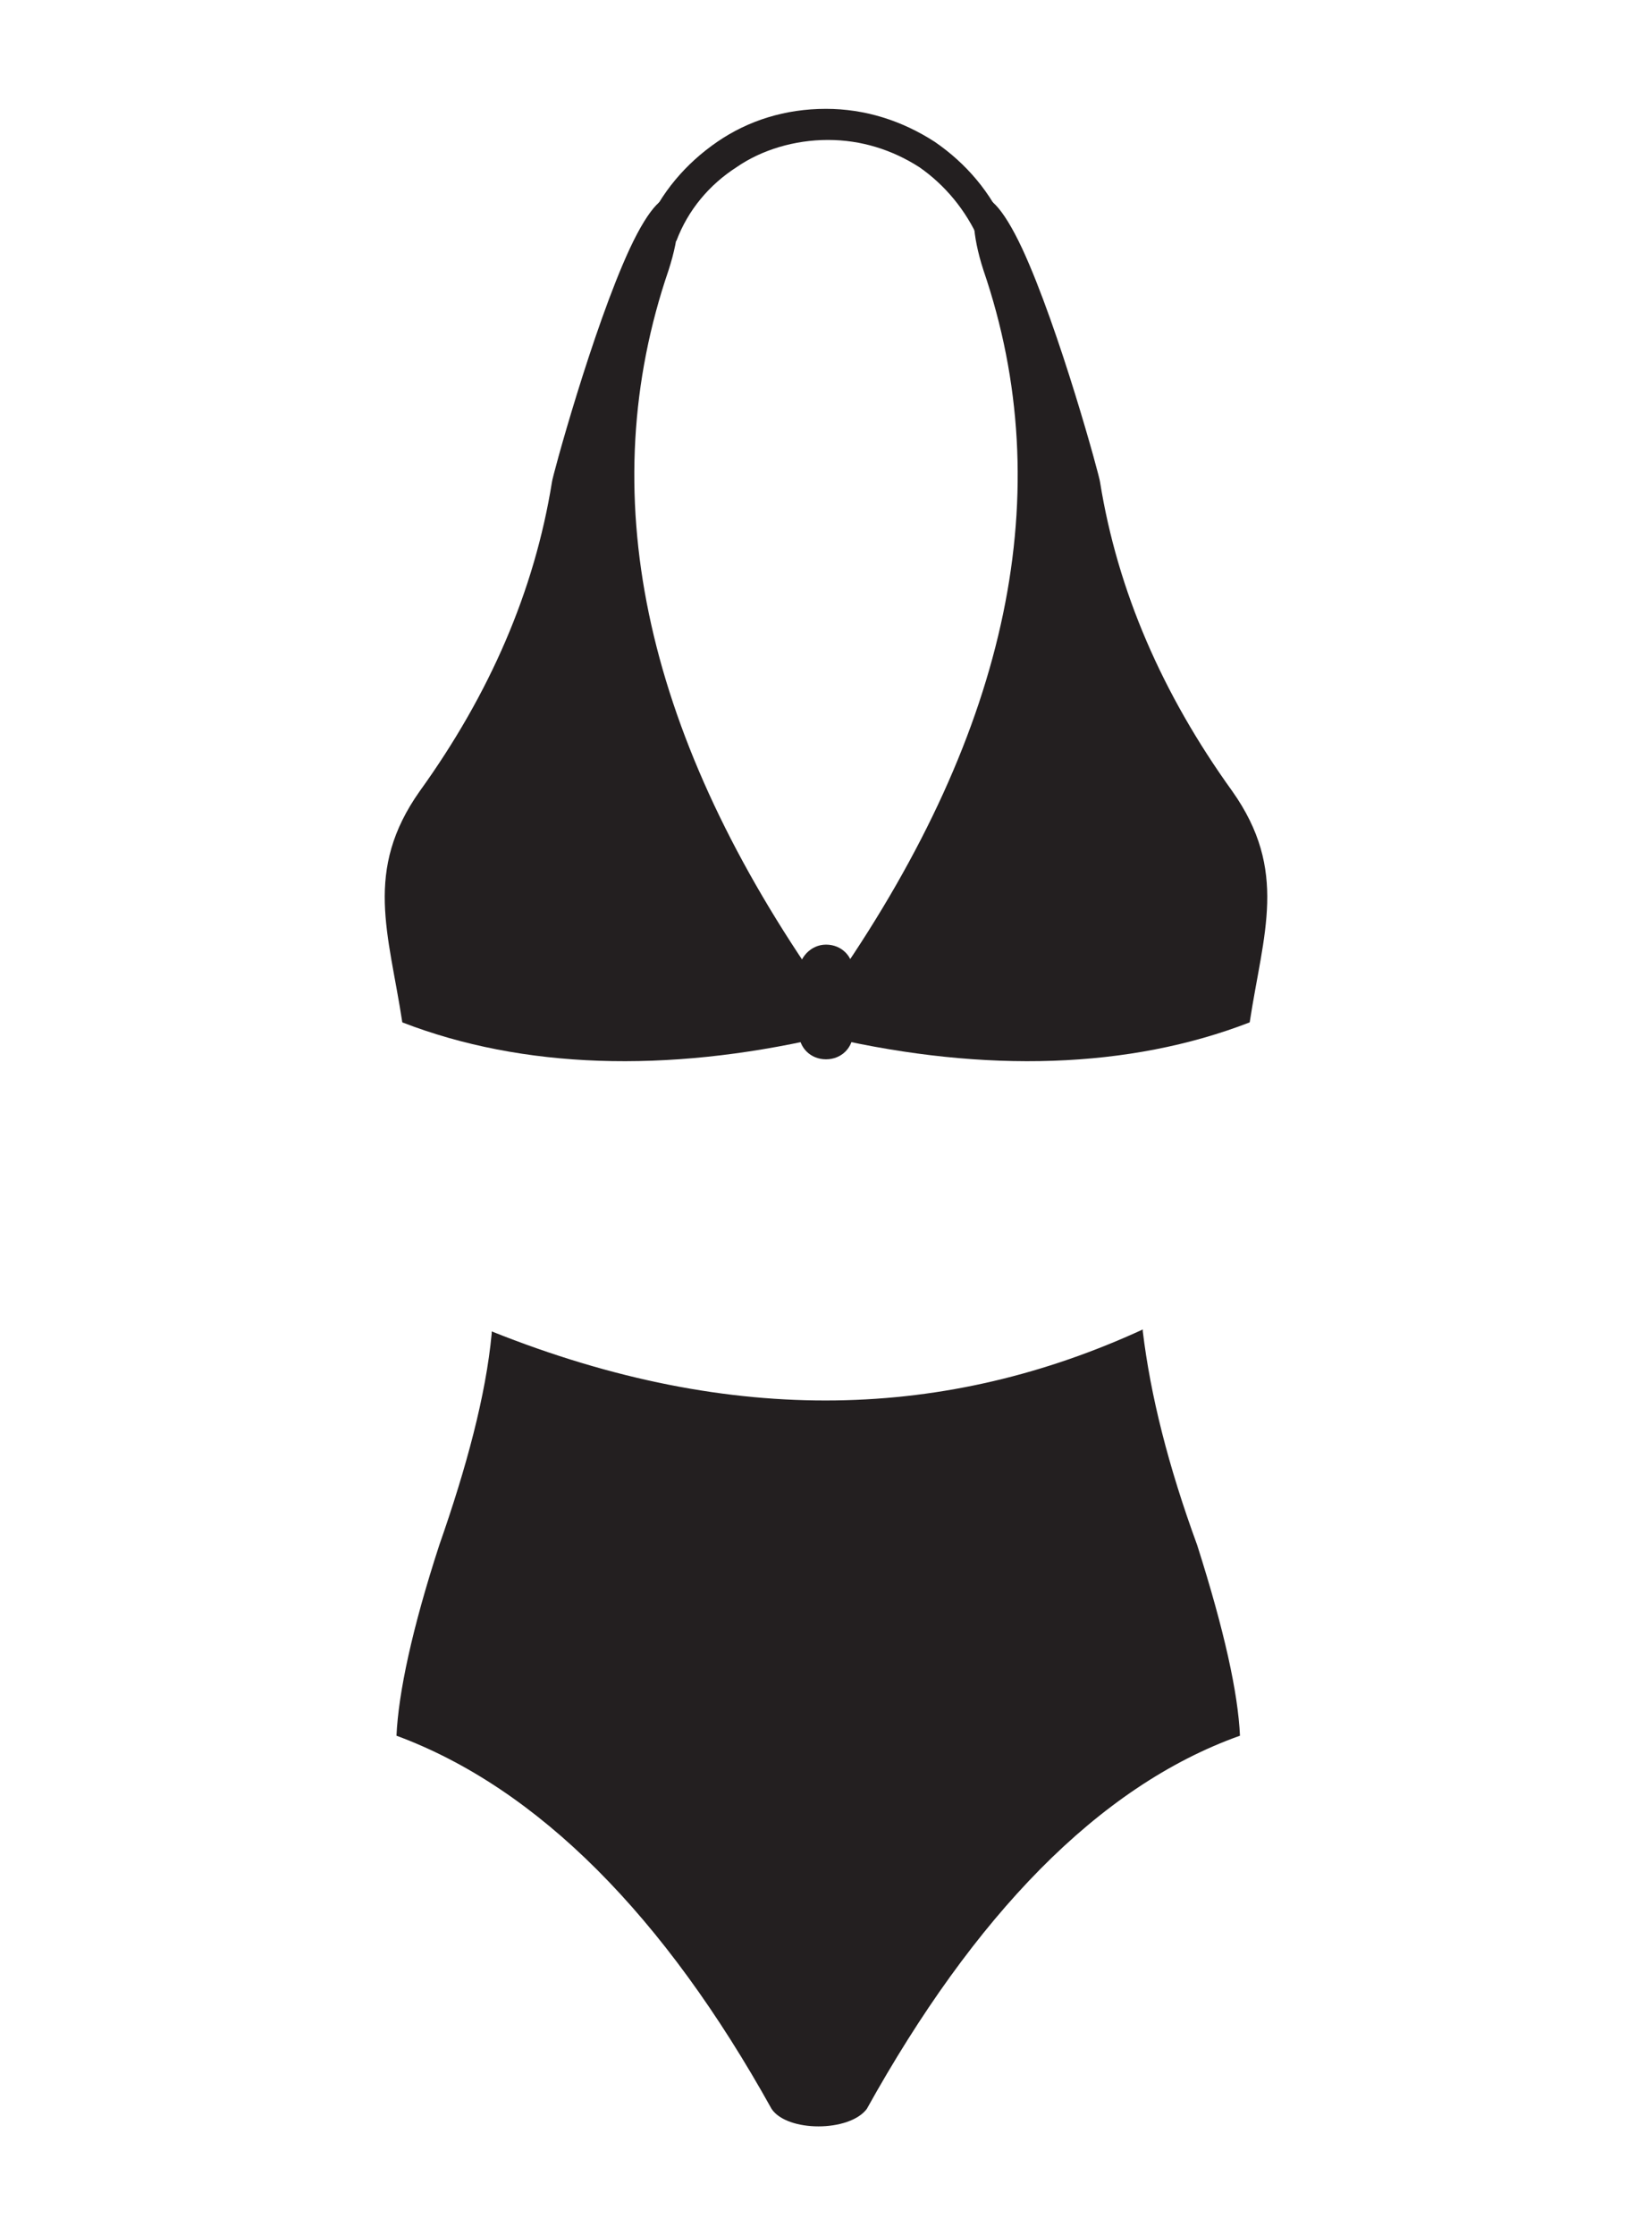
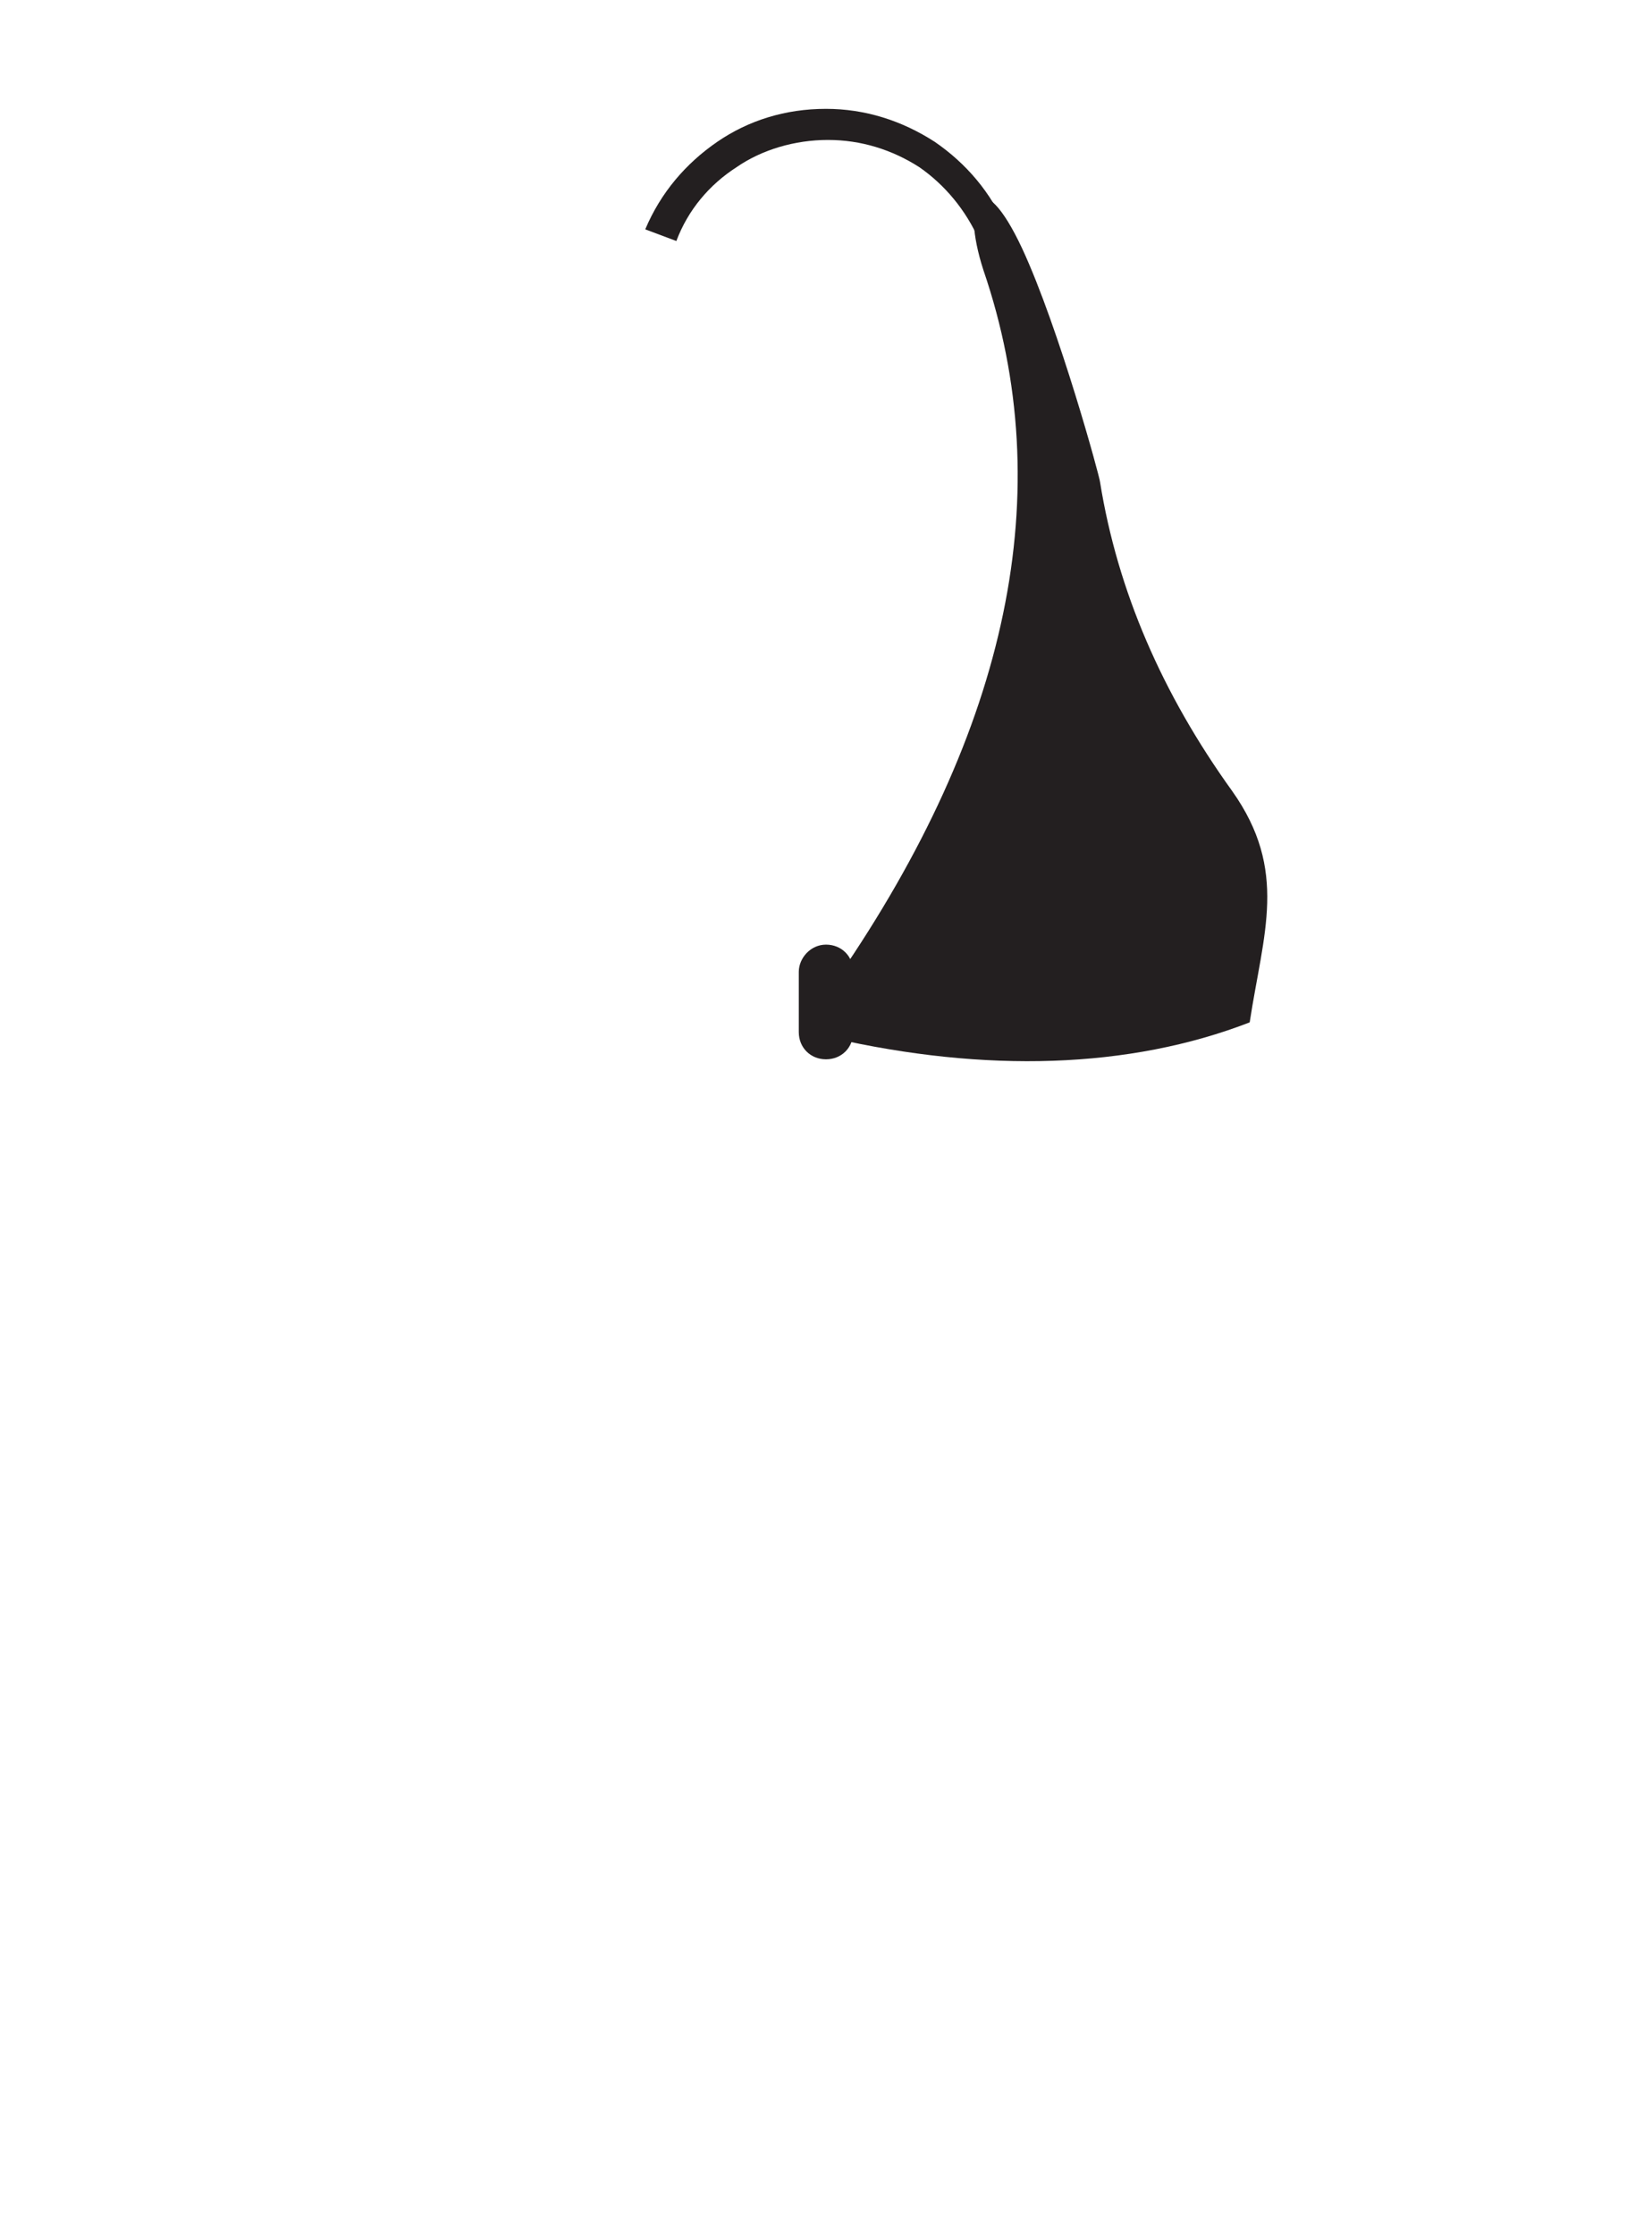
<svg xmlns="http://www.w3.org/2000/svg" version="1.1" id="Layer_1" x="0px" y="0px" viewBox="0 0 85 115" style="enable-background:new 0 0 85 115;" xml:space="preserve">
  <style type="text/css">
	.st0{fill:#231F20;}
</style>
  <g>
-     <path class="st0" d="M44.6,108.5c-0.9,1.2-4.1,1.2-4.9,0c-5.5-9.9-12-16.5-19.3-19.2c0.1-2.2,0.8-5.5,2.2-9.8   c1.4-4,2.4-7.7,2.7-10.9v-0.1c12.5,5,23.5,4.5,33.5-0.1v0.1c0.4,3.3,1.3,6.9,2.8,11c1.4,4.4,2.1,7.6,2.2,9.8   C56.5,91.9,50.1,98.6,44.6,108.5" />
    <path class="st0" d="M33.2,11.8c0.8-1.9,2.1-3.4,3.7-4.5c1.6-1.1,3.5-1.7,5.6-1.7c2,0,3.9,0.6,5.6,1.7c1.6,1.1,2.9,2.6,3.7,4.5   l-1.4,0.6c-0.7-1.6-1.8-2.9-3.1-3.8c-1.4-0.9-3-1.4-4.7-1.4s-3.4,0.5-4.7,1.4c-1.4,0.9-2.5,2.2-3.1,3.8L33.2,11.8z" />
-     <path class="st0" d="M41.9,50.3c-8.8-12.8-11.4-25-7.5-36.4c1.2-3.7,0.1-5.6-2-1.1c-1.9,4.1-4,11.8-4,12   c-0.9,5.6-3.2,10.9-6.8,15.9c-2.9,4.1-1.6,7.3-0.9,11.9c6.2,2.4,13.6,2.6,21.5,0.8C42,51.8,42.1,51.2,41.9,50.3" />
    <path class="st0" d="M43.1,50.3c8.8-12.8,11.4-25,7.5-36.4c-1.2-3.7-0.1-5.6,2-1.1c1.9,4.1,4,11.8,4,12c0.9,5.6,3.2,10.9,6.8,15.9   c2.9,4.1,1.6,7.3,0.9,11.9c-6.2,2.4-13.6,2.6-21.5,0.8C43,51.8,42.9,51.2,43.1,50.3" />
    <path class="st0" d="M42.5,48.6L42.5,48.6c0.8,0,1.4,0.6,1.4,1.4v3.1c0,0.8-0.6,1.4-1.4,1.4s-1.4-0.6-1.4-1.4V50   C41.1,49.3,41.7,48.6,42.5,48.6" />
  </g>
</svg>